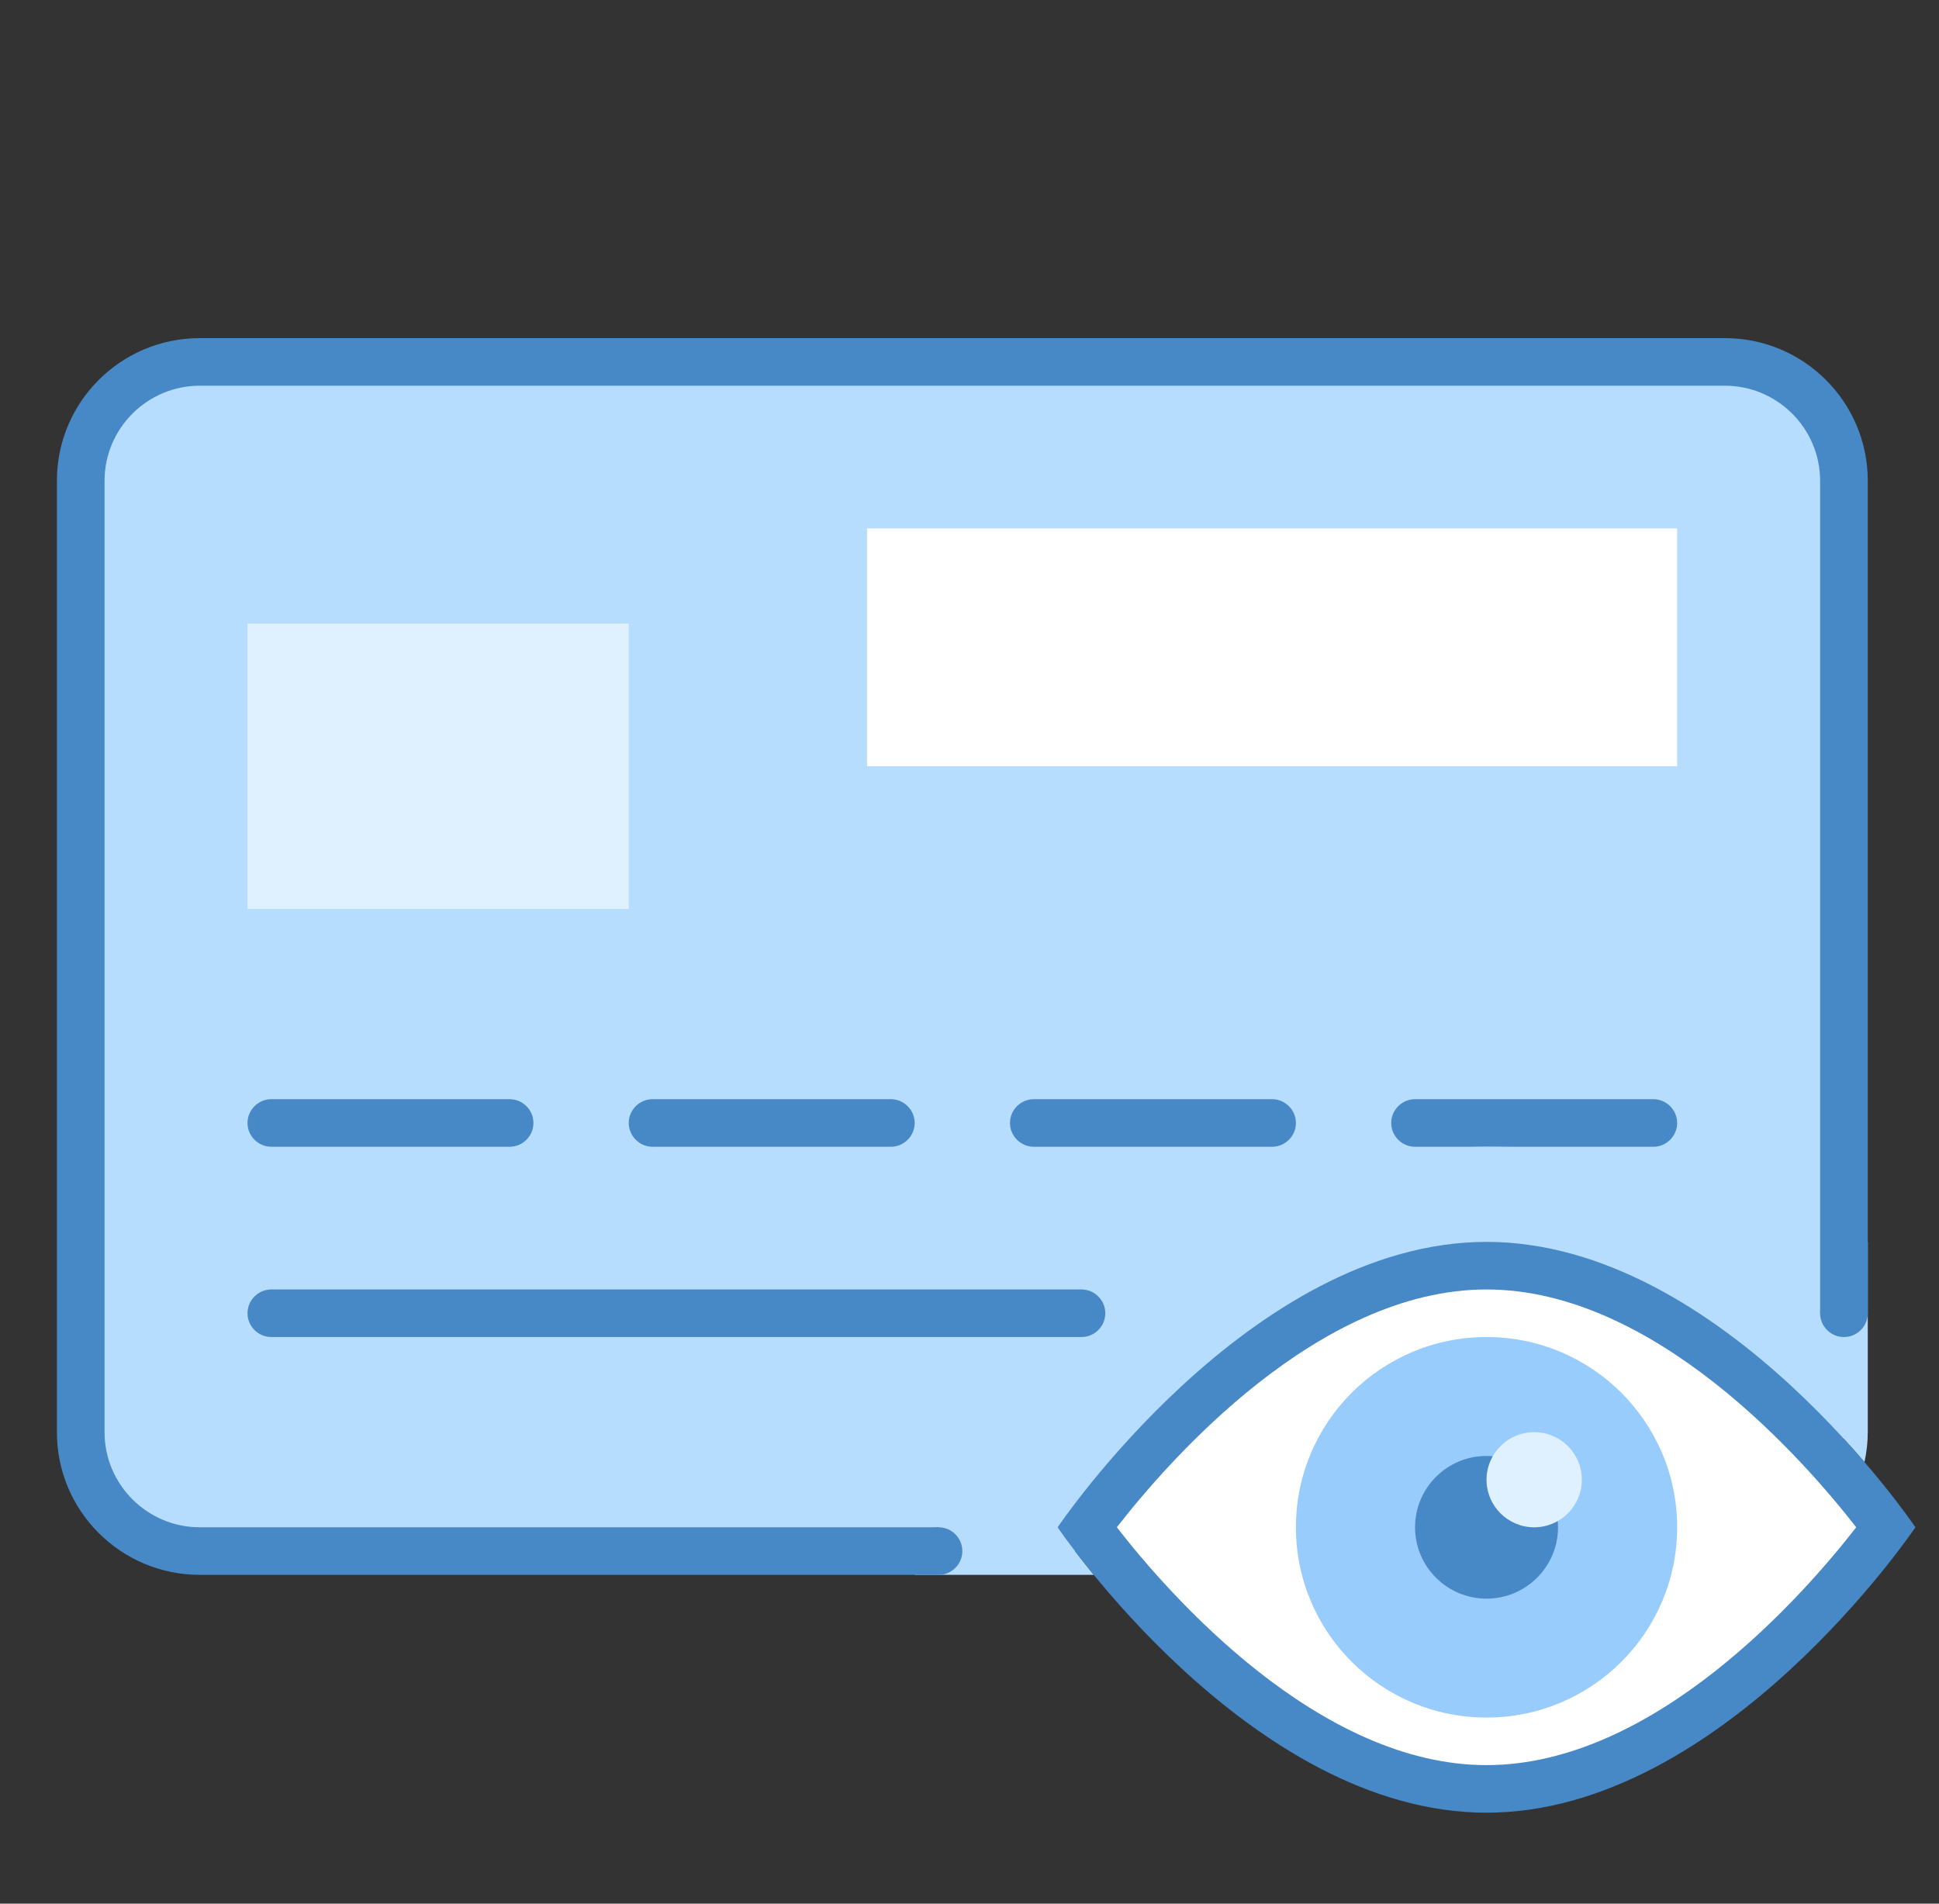
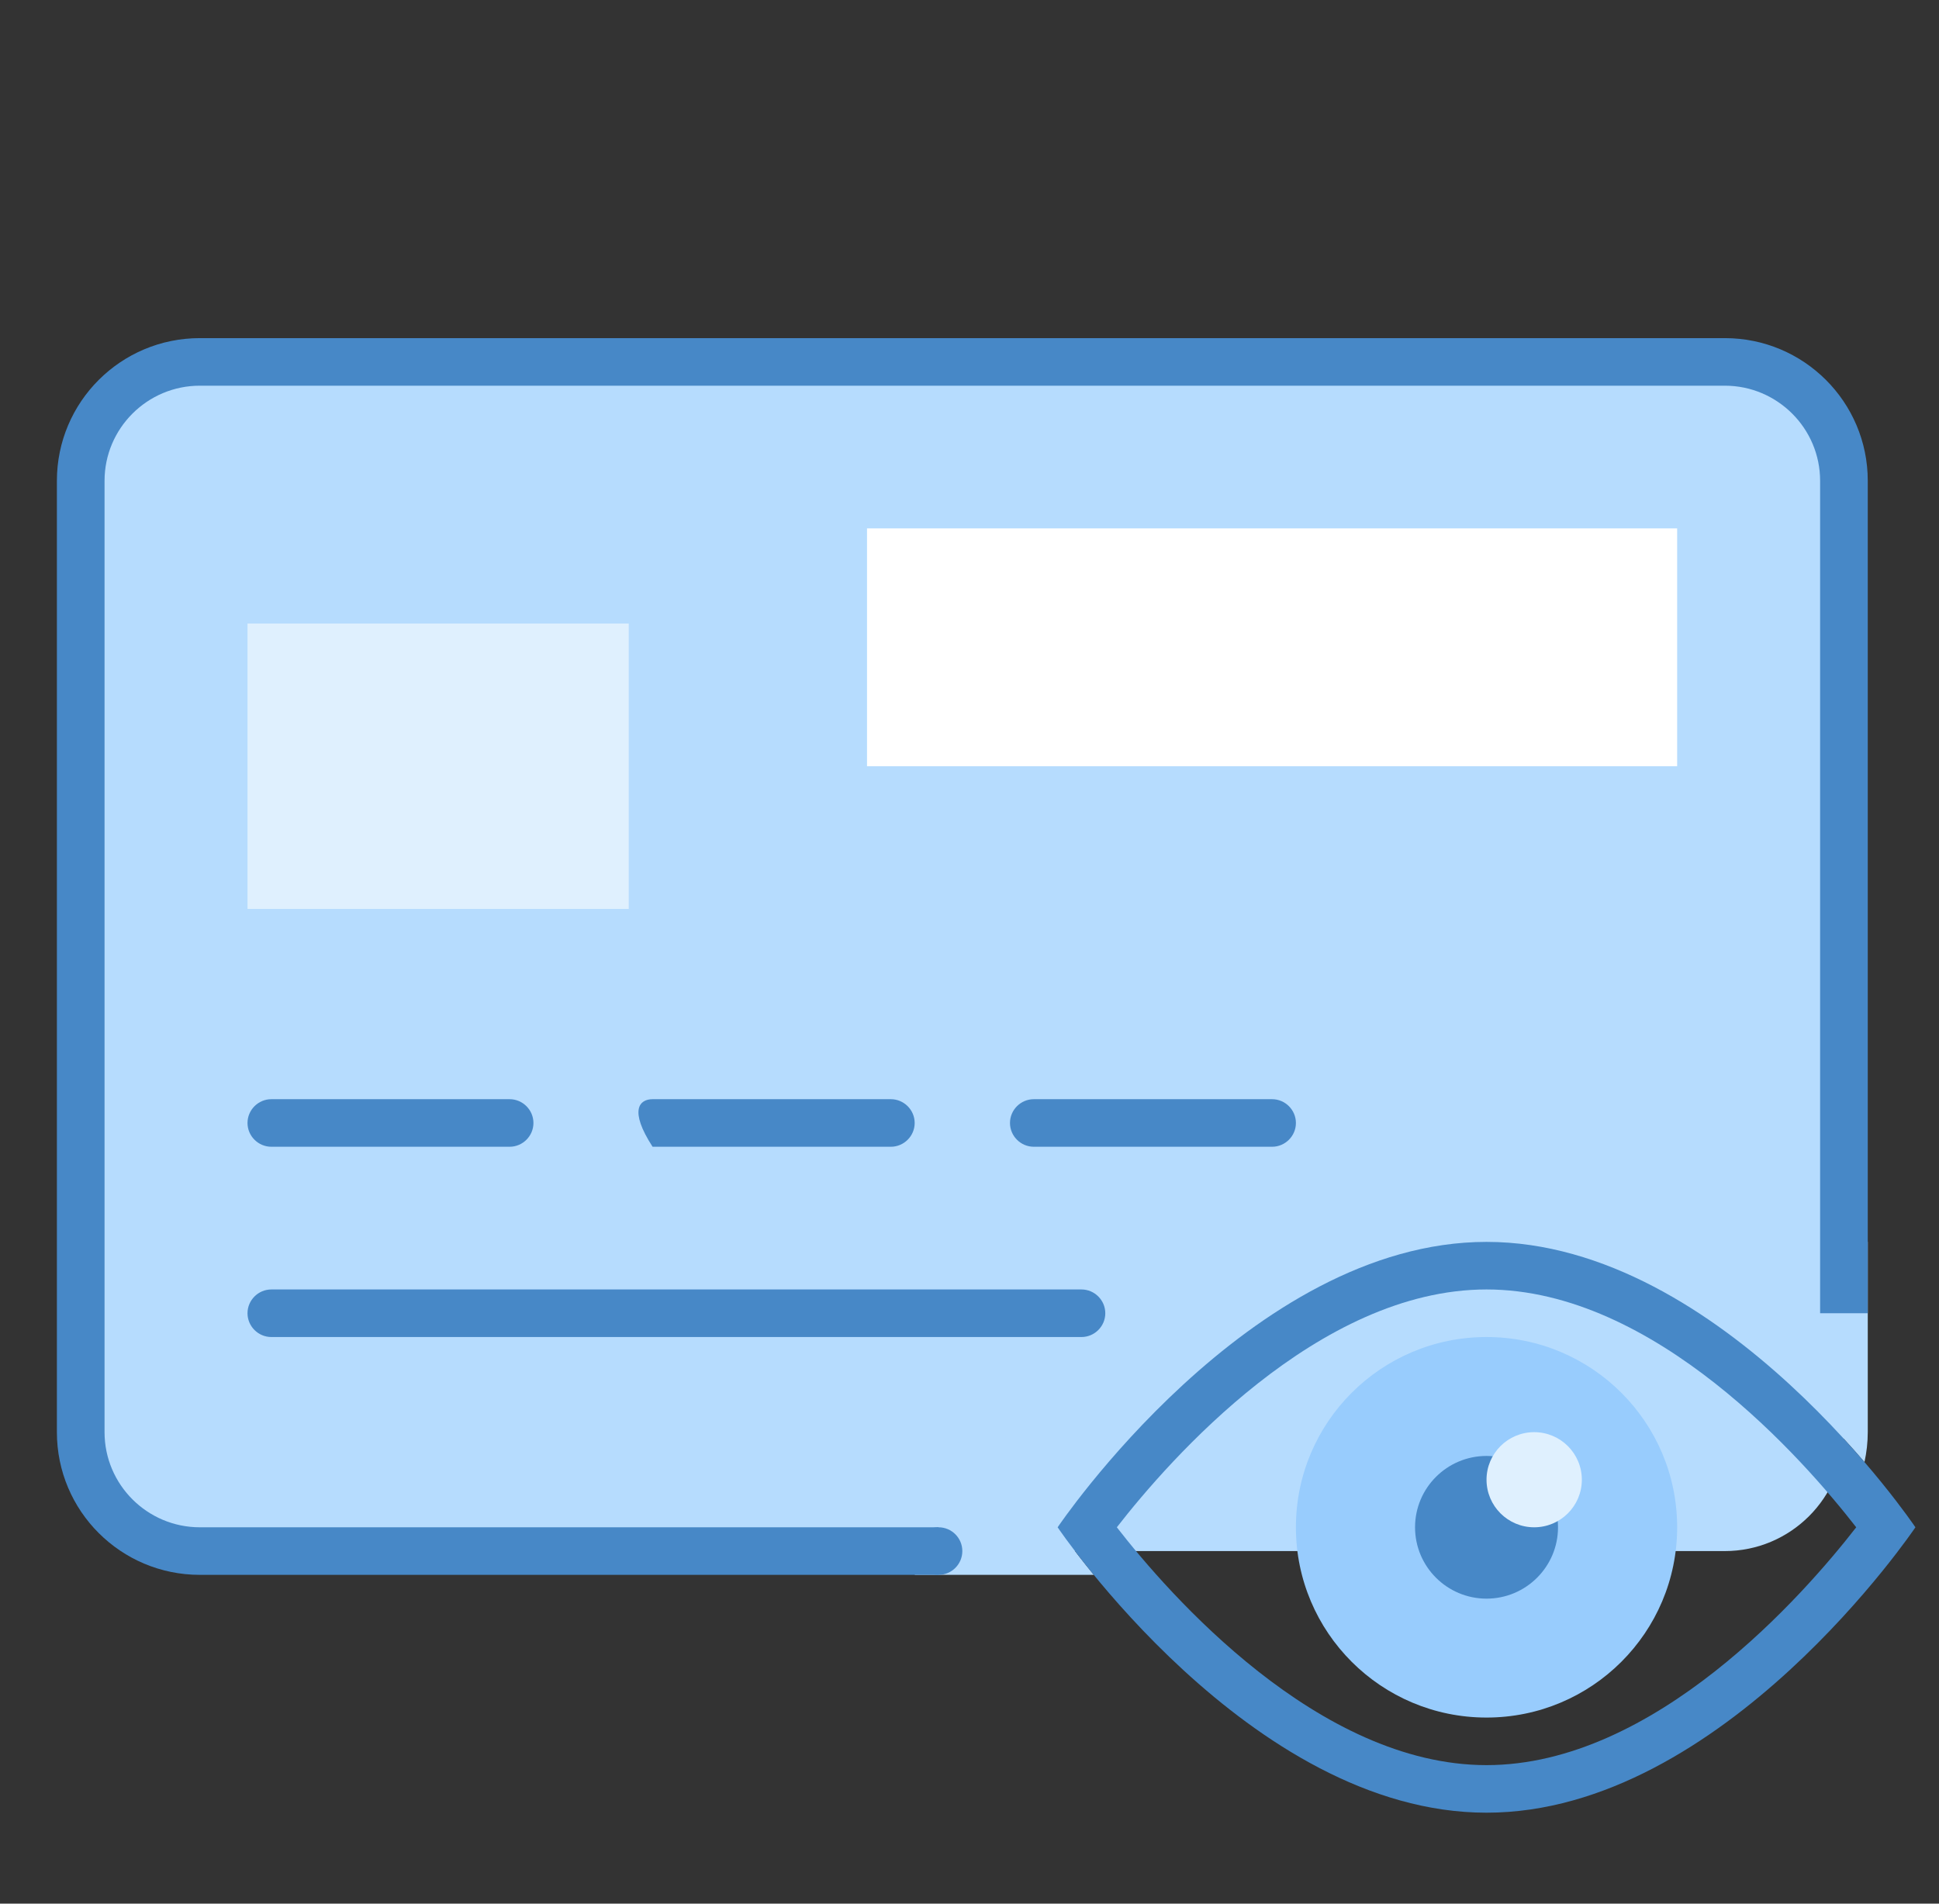
<svg xmlns="http://www.w3.org/2000/svg" width="100%" height="100%" viewBox="0 0 55 54" version="1.1" xml:space="preserve" style="fill-rule:evenodd;clip-rule:evenodd;stroke-linejoin:round;stroke-miterlimit:1.414;">
  <rect x="0" y="0" width="55" height="54" fill="#333333" stroke="none" />
  <g transform="matrix(1,0,0,1,-410,-263)">
    <g transform="matrix(1.008,0,0,1.097,0,0)">
      <g id="icons8_credit_control" transform="matrix(0.447,0,0,0.41,433.826,264.478)">
        <g transform="matrix(1,0,0,1,-60,-60)">
          <g id="surface1">
            <path d="M12,97.5C7.863,97.5 4.5,94.133 4.5,90L4.5,30C4.5,25.867 7.863,22.5 12,22.5L108,22.5C112.137,22.5 115.5,25.867 115.5,30L115.5,90C115.5,94.133 112.137,97.5 108,97.5L12,97.5Z" style="fill:rgb(182,220,254);fill-rule:nonzero;" />
            <rect x="15" y="39" width="24" height="18" style="fill:rgb(223,240,254);fill-rule:nonzero;" />
            <rect x="54" y="33" width="51" height="15" style="fill:white;fill-rule:nonzero;" />
            <path d="M31.5,72L16.5,72C15.676,72 15,71.324 15,70.5C15,69.676 15.676,69 16.5,69L31.5,69C32.324,69 33,69.676 33,70.5C33,71.324 32.324,72 31.5,72Z" style="fill:rgb(71,136,199);fill-rule:nonzero;" />
-             <path d="M55.5,72L40.5,72C39.676,72 39,71.324 39,70.5C39,69.676 39.676,69 40.5,69L55.5,69C56.324,69 57,69.676 57,70.5C57,71.324 56.324,72 55.5,72Z" style="fill:rgb(71,136,199);fill-rule:nonzero;" />
+             <path d="M55.5,72L40.5,72C39,69.676 39.676,69 40.5,69L55.5,69C56.324,69 57,69.676 57,70.5C57,71.324 56.324,72 55.5,72Z" style="fill:rgb(71,136,199);fill-rule:nonzero;" />
            <path d="M79.5,72L64.5,72C63.676,72 63,71.324 63,70.5C63,69.676 63.676,69 64.5,69L79.5,69C80.324,69 81,69.676 81,70.5C81,71.324 80.324,72 79.5,72Z" style="fill:rgb(71,136,199);fill-rule:nonzero;" />
-             <path d="M103.5,72L88.5,72C87.676,72 87,71.324 87,70.5C87,69.676 87.676,69 88.5,69L103.5,69C104.324,69 105,69.676 105,70.5C105,71.324 104.324,72 103.5,72Z" style="fill:rgb(71,136,199);fill-rule:nonzero;" />
            <path d="M16.5,81L67.5,81C68.324,81 69,81.676 69,82.5C69,83.324 68.324,84 67.5,84L16.5,84C15.676,84 15,83.324 15,82.5C15,81.676 15.676,81 16.5,81Z" style="fill:rgb(71,136,199);fill-rule:nonzero;" />
            <path d="M114,78C108.465,73.414 101.203,72 93,72C75.094,72 61.586,91.813 61.016,92.656L58.773,96L57,99L68.277,99C66.82,97.215 66,96 66,96C66,96 78.086,78 93,78C101.488,78 109.051,83.824 114,88.852C115.055,89.922 115.996,90.953 116.793,91.887C116.926,91.277 117,90.648 117,90L117,78C116.07,77.113 115.066,78.883 114,78Z" style="fill:rgb(182,220,254);fill-rule:nonzero;" />
-             <path d="M93,112.5C80.84,112.5 70.406,99.469 67.844,96C70.406,92.535 80.863,79.5 93,79.5C105.16,79.5 115.594,92.531 118.156,96C115.594,99.465 105.137,112.5 93,112.5Z" style="fill:white;fill-rule:nonzero;" />
            <path d="M93,81C103.594,81 112.992,91.77 116.273,96C112.992,100.23 103.594,111 93,111C82.406,111 73.008,100.23 69.727,96C73.008,91.77 82.406,81 93,81M93,78C78.086,78 66,96 66,96C66,96 78.086,114 93,114C107.914,114 120,96 120,96C120,96 107.914,78 93,78Z" style="fill:rgb(71,136,199);fill-rule:nonzero;" />
            <path d="M105,96C105,102.629 99.629,108 93,108C86.371,108 81,102.629 81,96C81,89.371 86.371,84 93,84C99.629,84 105,89.371 105,96Z" style="fill:rgb(152,204,253);fill-rule:nonzero;" />
            <path d="M97.5,96C97.5,98.484 95.484,100.5 93,100.5C90.516,100.5 88.5,98.484 88.5,96C88.5,93.516 90.516,91.5 93,91.5C95.484,91.5 97.5,93.516 97.5,96Z" style="fill:rgb(71,136,199);fill-rule:nonzero;" />
            <path d="M99,93C99,94.656 97.656,96 96,96C94.344,96 93,94.656 93,93C93,91.344 94.344,90 96,90C97.656,90 99,91.344 99,93Z" style="fill:rgb(223,240,254);fill-rule:nonzero;" />
            <path d="M58.5,96L12,96C8.691,96 6,93.309 6,90L6,30C6,26.691 8.691,24 12,24L108,24C111.309,24 114,26.691 114,30L114,82.5L117,82.5L117,30C117,25.027 112.973,21 108,21L12,21C7.027,21 3,25.027 3,30L3,90C3,94.973 7.027,99 12,99L58.5,99L58.5,96Z" style="fill:rgb(71,136,199);fill-rule:nonzero;" />
            <path d="M60,97.5C60,98.328 59.328,99 58.5,99C57.672,99 57,98.328 57,97.5C57,96.672 57.672,96 58.5,96C59.328,96 60,96.672 60,97.5Z" style="fill:rgb(71,136,199);fill-rule:nonzero;" />
-             <path d="M117,82.5C117,83.328 116.328,84 115.5,84C114.672,84 114,83.328 114,82.5C114,81.672 114.672,81 115.5,81C116.328,81 117,81.672 117,82.5Z" style="fill:rgb(71,136,199);fill-rule:nonzero;" />
          </g>
        </g>
      </g>
    </g>
  </g>
</svg>